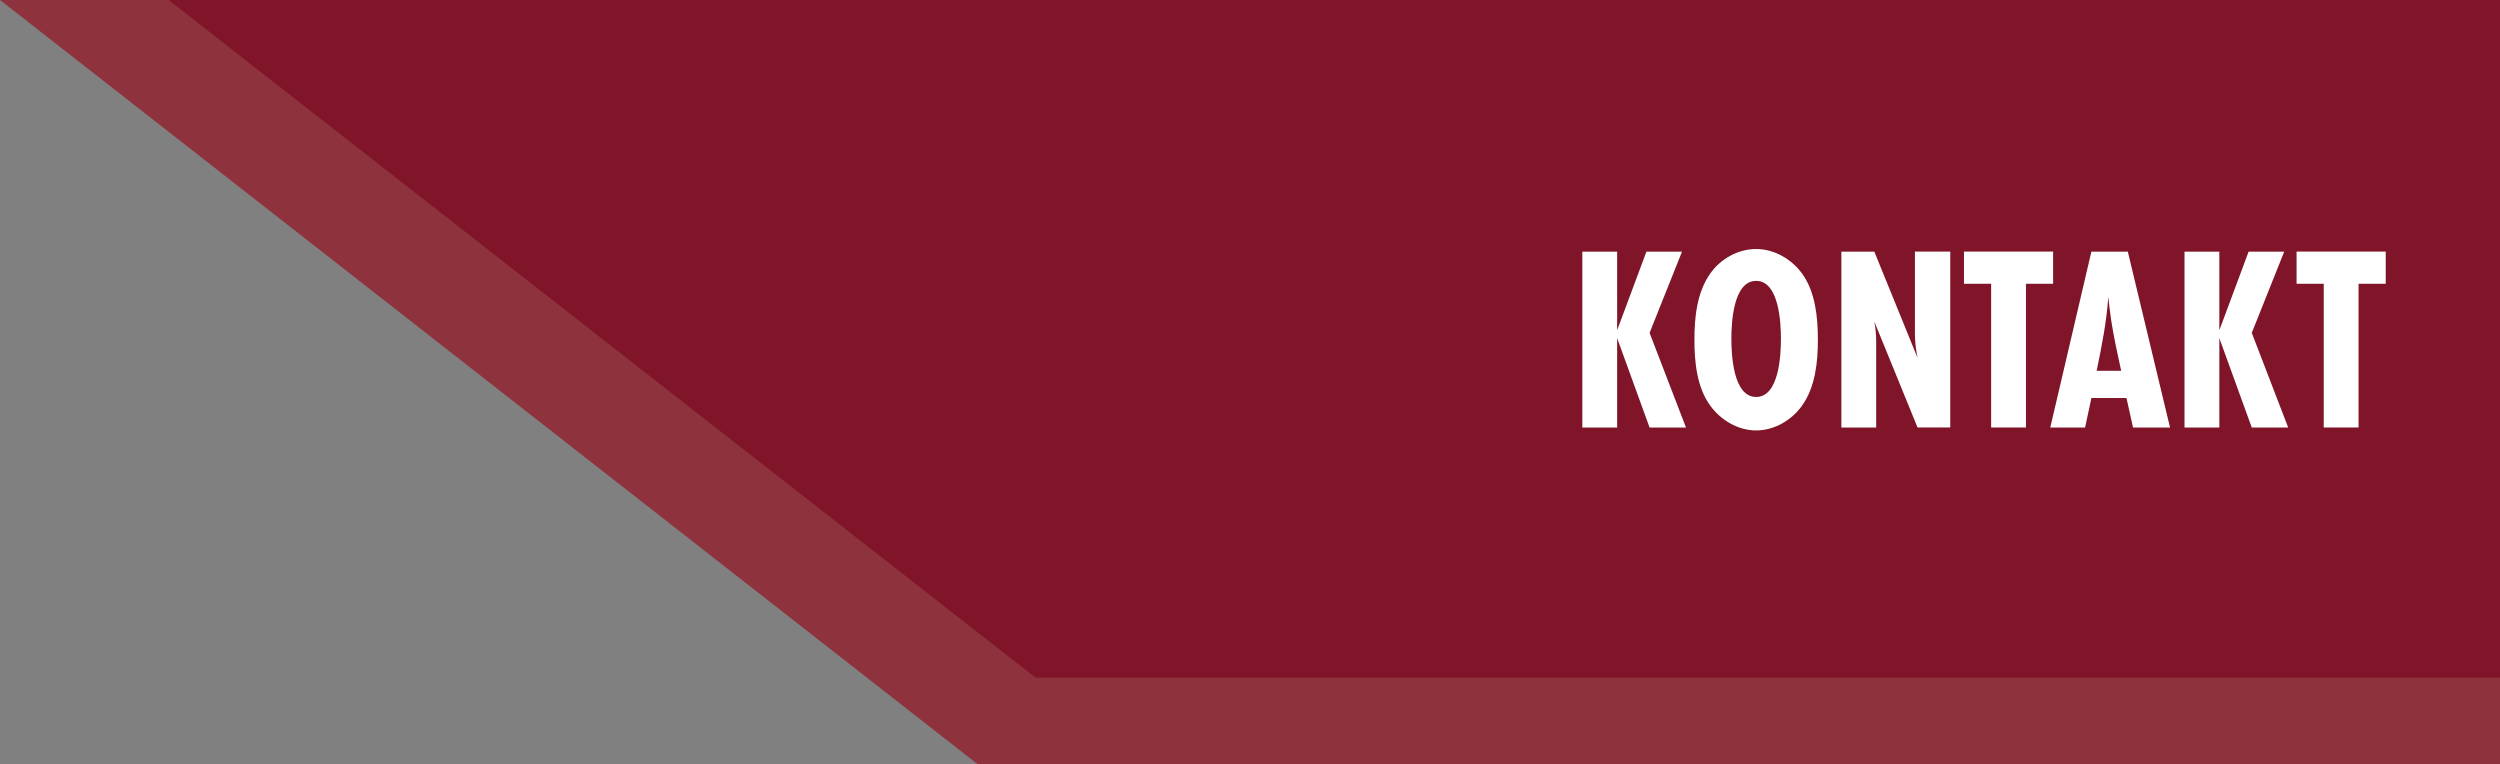
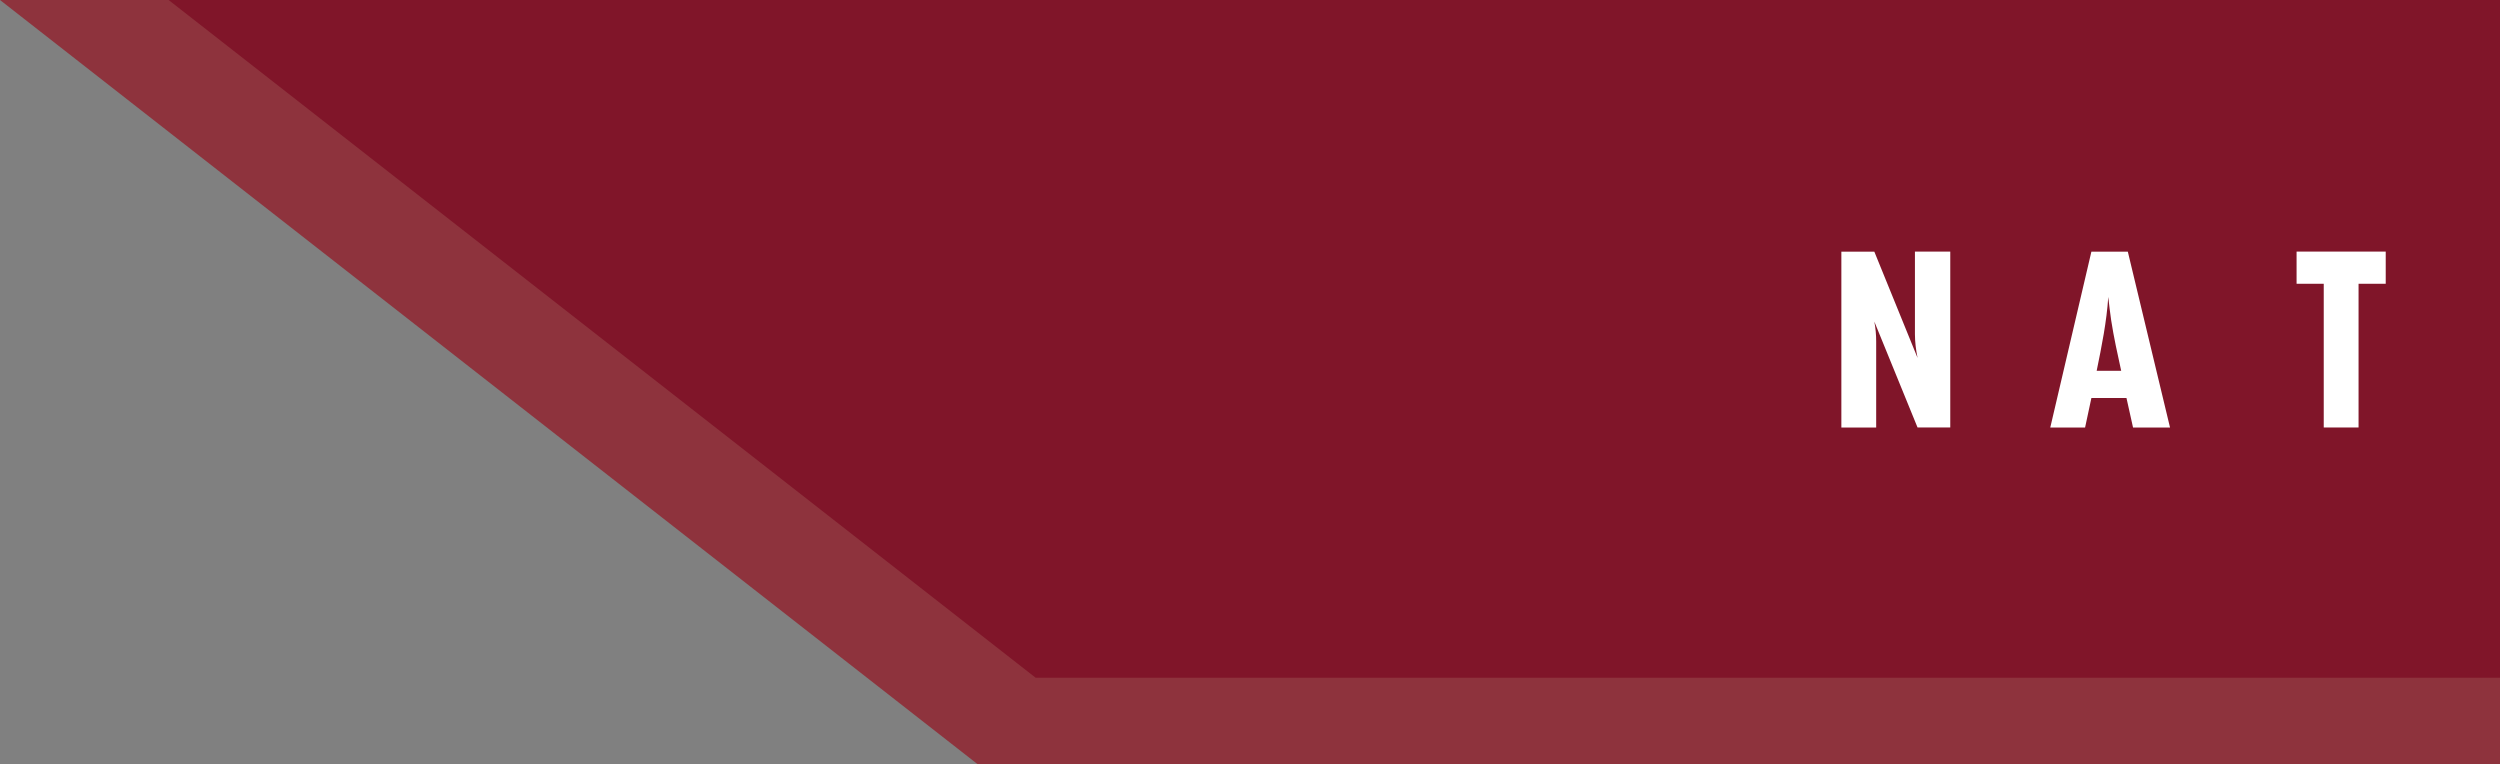
<svg xmlns="http://www.w3.org/2000/svg" id="Pfeile" viewBox="0 0 483.23 147.72">
  <rect x="0" y="0" width="483.23" height="147.72" fill="#808080" stroke="none" />
  <defs>
    <style>
      .cls-1 {
        fill: #801529;
      }

      .cls-1, .cls-2 {
        fill-rule: evenodd;
      }

      .cls-1, .cls-2, .cls-3 {
        stroke-width: 0px;
      }

      .cls-2 {
        fill: #8e333d;
      }

      .cls-3 {
        fill: #fff;
      }
    </style>
  </defs>
  <g id="Kontakt_links" data-name="Kontakt links">
    <g id="Hintergrund">
      <polygon class="cls-2" points="17.52 0 0 0 188.97 147.72 483.23 147.72 483.23 0 17.52 0" />
      <polygon class="cls-1" points="48.14 0 32.59 0 200.18 131 483.23 131 483.23 0 48.14 0" />
    </g>
    <g>
-       <path class="cls-3" d="M318.85,82.64l-6.27-17.28v17.28h-6.73v-34h6.73v15.19l5.66-15.19h6.88l-6.27,15.7,7.04,18.3h-7.04Z" />
-       <path class="cls-3" d="M348.32,78.41c-1.99,2.8-5.35,4.79-8.87,4.79s-6.83-1.99-8.87-4.79c-2.6-3.57-3.06-8.46-3.06-12.74s.46-9.13,3.06-12.8c1.99-2.85,5.4-4.74,8.87-4.74s6.83,1.94,8.87,4.74c2.6,3.57,3.06,8.51,3.06,12.8s-.46,9.07-3.06,12.74ZM339.45,54.29c-4.44,0-4.79,8.11-4.79,11.22s.36,11.22,4.79,11.22,4.79-8.11,4.79-11.22-.36-11.22-4.79-11.22Z" />
      <path class="cls-3" d="M370.65,82.64l-8.36-20.49c.25,1.27.36,2.6.36,3.87v16.62h-6.73v-34h6.37l8.36,20.54c-.31-1.53-.51-3.06-.51-4.59v-15.96h6.83v34h-6.32Z" />
-       <path class="cls-3" d="M391.6,54.85v27.78h-6.73v-27.78h-5.25v-6.22h17.23v6.22h-5.25Z" />
      <path class="cls-3" d="M412.3,82.64l-1.27-5.71h-6.78l-1.22,5.71h-6.73l7.95-34h7.04l8.16,34h-7.14ZM410.01,71.68c-.71-3.26-1.43-6.47-1.94-9.79-.2-1.48-.41-3.01-.56-4.49-.31,4.79-1.27,9.53-2.24,14.27h4.74Z" />
-       <path class="cls-3" d="M435.25,82.64l-6.27-17.28v17.28h-6.73v-34h6.73v15.19l5.66-15.19h6.88l-6.27,15.7,7.04,18.3h-7.04Z" />
      <path class="cls-3" d="M455.89,54.85v27.78h-6.73v-27.78h-5.25v-6.22h17.23v6.22h-5.25Z" />
    </g>
  </g>
</svg>